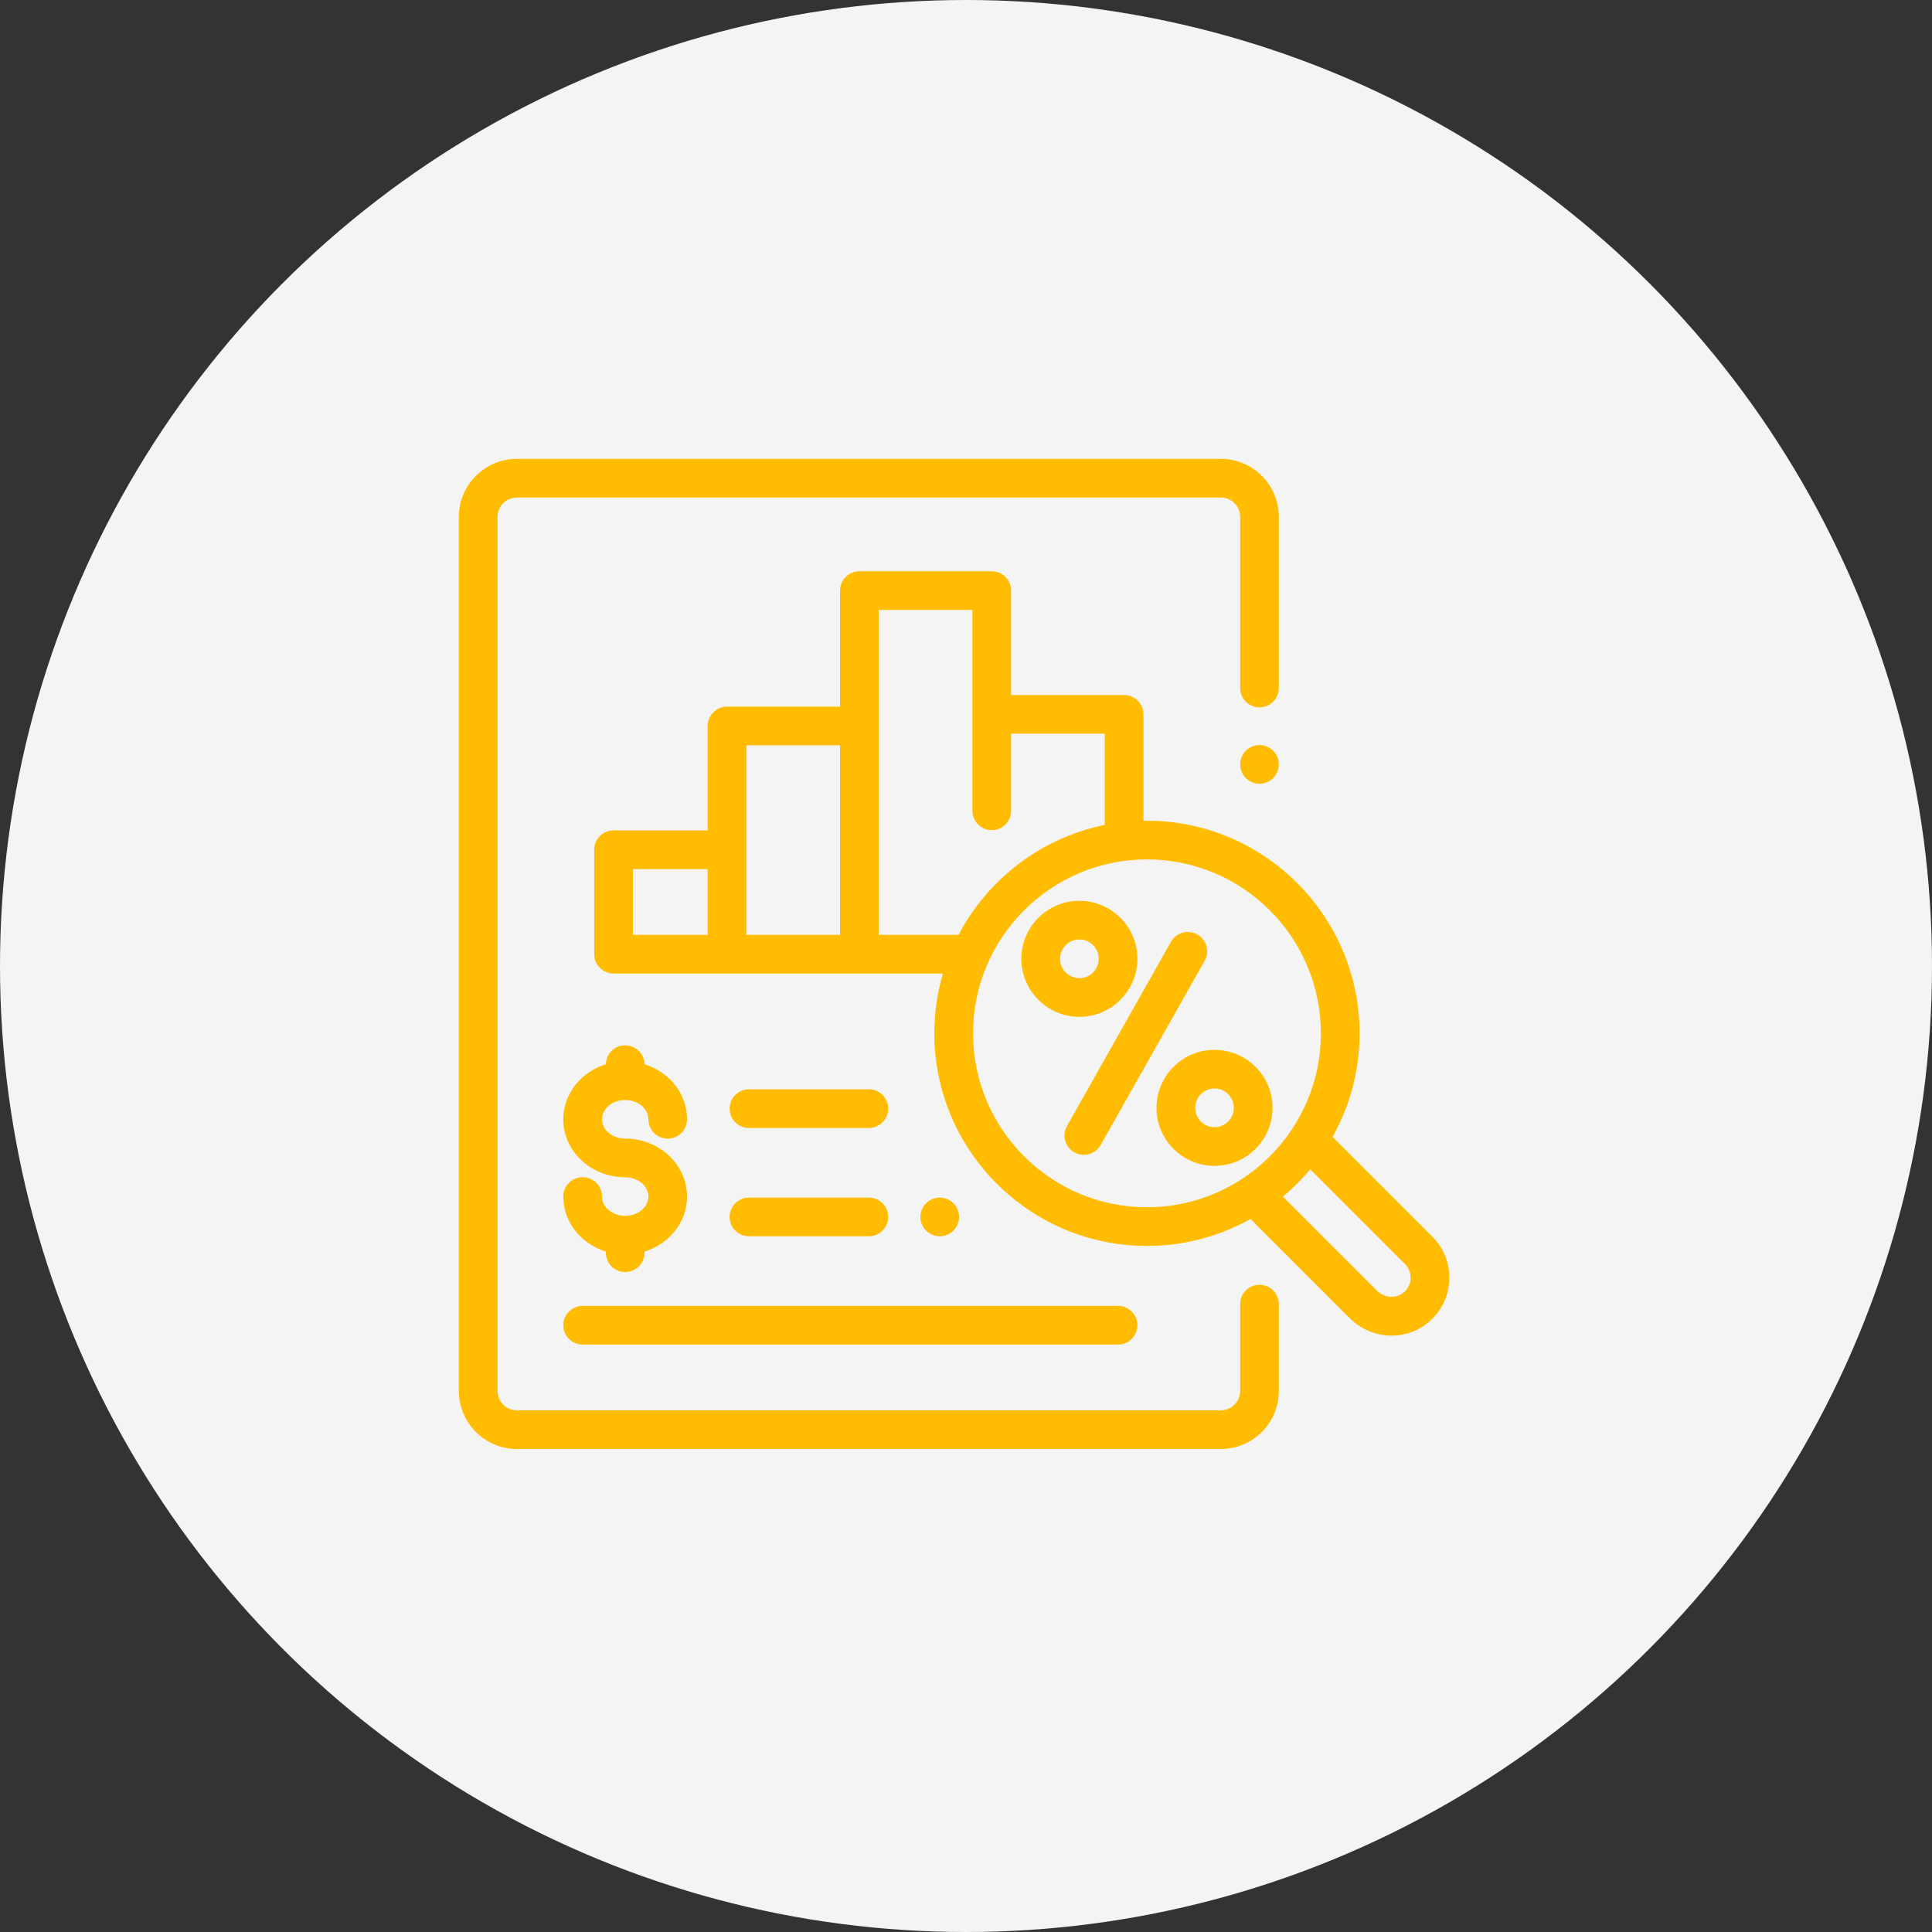
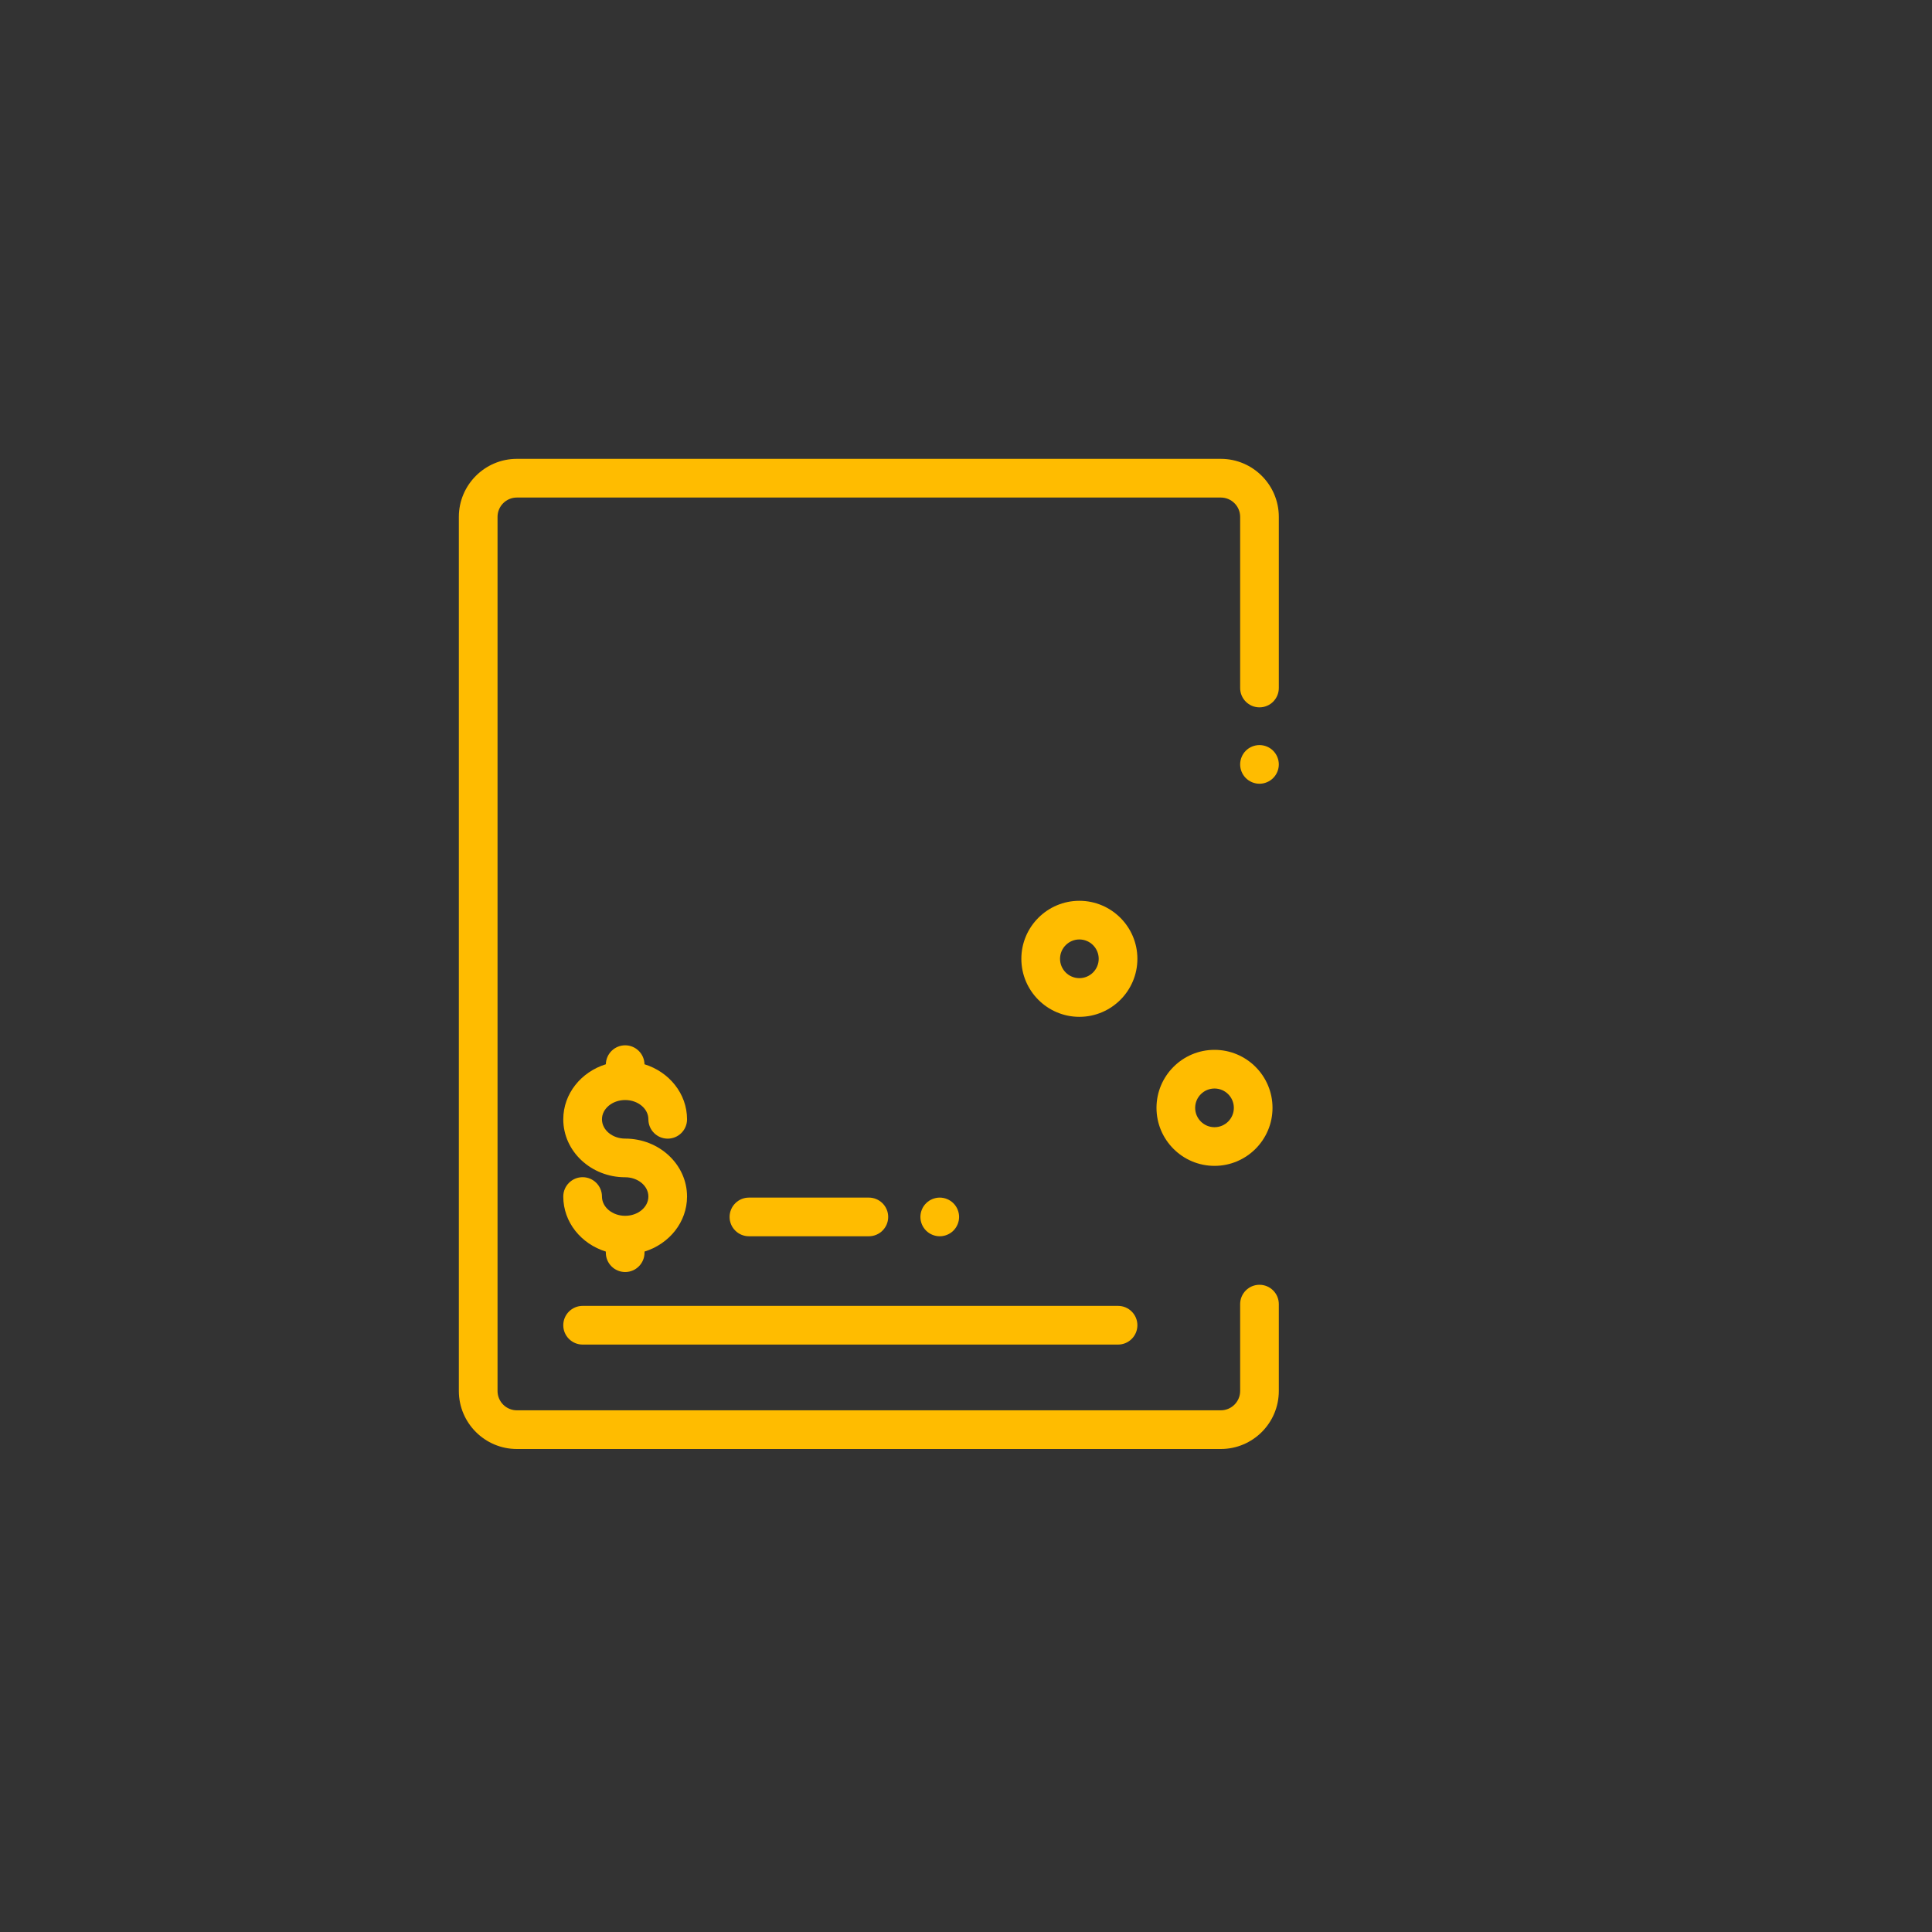
<svg xmlns="http://www.w3.org/2000/svg" width="80" height="80" viewBox="0 0 80 80" fill="none">
  <rect x="0" y="0" width="80" height="80" fill="#333333" stroke="none" />
-   <circle cx="40" cy="40" r="40" fill="#F4F4F4" />
  <path d="M52.718 31.086C52.57 30.937 52.363 30.852 52.152 30.852C51.942 30.852 51.735 30.937 51.586 31.086C51.437 31.235 51.352 31.442 51.352 31.652C51.352 31.863 51.437 32.069 51.586 32.218C51.735 32.367 51.942 32.453 52.152 32.453C52.363 32.453 52.569 32.367 52.718 32.218C52.867 32.07 52.953 31.863 52.953 31.652C52.953 31.442 52.867 31.235 52.718 31.086Z" fill="#FFBC00" />
  <path d="M52.152 29.29C52.594 29.29 52.953 28.931 52.953 28.489V21.402C52.953 20.078 51.875 19 50.551 19H21.402C20.078 19 19 20.078 19 21.402V57.598C19 58.922 20.078 60 21.402 60H50.551C51.876 60 52.953 58.922 52.953 57.598V54.001C52.953 53.559 52.595 53.2 52.152 53.2C51.71 53.2 51.352 53.559 51.352 54.001V57.598C51.352 58.039 50.992 58.398 50.551 58.398H21.402C20.961 58.398 20.602 58.039 20.602 57.598V21.402C20.602 20.961 20.961 20.602 21.402 20.602H50.551C50.992 20.602 51.352 20.961 51.352 21.402V28.489C51.352 28.931 51.71 29.29 52.152 29.29Z" fill="#FFBC00" />
-   <path d="M59.309 51.208L55.178 47.077C55.89 45.807 56.296 44.344 56.296 42.788C56.296 37.934 52.347 33.985 47.493 33.985C47.444 33.985 47.396 33.986 47.348 33.987V29.581C47.348 29.138 46.989 28.78 46.547 28.78H41.867V24.456C41.867 24.013 41.508 23.655 41.066 23.655H35.585C35.143 23.655 34.784 24.013 34.784 24.456V29.26H30.104C29.662 29.26 29.303 29.619 29.303 30.061V34.385H25.406C24.964 34.385 24.605 34.744 24.605 35.186V39.51C24.605 39.953 24.964 40.311 25.406 40.311H39.044C38.813 41.097 38.689 41.929 38.689 42.788C38.689 47.643 42.638 51.592 47.493 51.592C49.049 51.592 50.511 51.186 51.781 50.474L55.885 54.578C56.368 55.062 56.997 55.305 57.622 55.305C58.206 55.305 58.788 55.093 59.247 54.666C59.729 54.217 60.001 53.607 60.013 52.949C60.024 52.291 59.775 51.673 59.309 51.208ZM29.303 38.709H26.207V35.987H29.303V38.709H29.303ZM34.784 38.709H30.905V35.186V30.862H34.784V38.709ZM36.386 38.709V30.061V25.256H40.265V29.581V32.48V33.574C40.265 34.017 40.624 34.375 41.066 34.375C41.508 34.375 41.867 34.017 41.867 33.574V32.48V30.381H45.746V34.159C43.115 34.691 40.906 36.399 39.693 38.709H36.386ZM47.493 49.99C43.521 49.99 40.291 46.76 40.291 42.788C40.291 38.817 43.521 35.586 47.493 35.586C51.464 35.586 54.695 38.817 54.695 42.788C54.695 46.76 51.464 49.99 47.493 49.99ZM58.155 53.493C57.844 53.783 57.334 53.762 57.017 53.445L53.123 49.551C53.533 49.208 53.912 48.829 54.255 48.418L58.177 52.34C58.332 52.495 58.415 52.701 58.411 52.921C58.407 53.14 58.316 53.343 58.155 53.493Z" fill="#FFBC00" />
-   <path d="M49.578 38.694C49.193 38.477 48.705 38.612 48.487 38.998L44.182 46.625C43.964 47.01 44.1 47.498 44.485 47.716C44.61 47.786 44.745 47.819 44.878 47.819C45.158 47.819 45.429 47.673 45.576 47.412L49.882 39.785C50.099 39.4 49.964 38.911 49.578 38.694Z" fill="#FFBC00" />
  <path d="M50.29 43.472C48.965 43.472 47.888 44.549 47.888 45.874C47.888 47.199 48.965 48.276 50.29 48.276C51.615 48.276 52.692 47.199 52.692 45.874C52.693 44.549 51.615 43.472 50.29 43.472ZM50.29 46.675C49.849 46.675 49.489 46.316 49.489 45.874C49.489 45.432 49.849 45.073 50.29 45.073C50.732 45.073 51.091 45.432 51.091 45.874C51.091 46.316 50.732 46.675 50.29 46.675Z" fill="#FFBC00" />
-   <path d="M44.694 37.3C43.37 37.3 42.292 38.377 42.292 39.702C42.292 41.027 43.37 42.105 44.694 42.105C46.019 42.105 47.097 41.027 47.097 39.702C47.097 38.377 46.019 37.3 44.694 37.3ZM44.694 40.503C44.253 40.503 43.894 40.144 43.894 39.702C43.894 39.261 44.253 38.901 44.694 38.901C45.136 38.901 45.495 39.261 45.495 39.702C45.495 40.144 45.136 40.503 44.694 40.503Z" fill="#FFBC00" />
+   <path d="M44.694 37.3C43.37 37.3 42.292 38.377 42.292 39.702C42.292 41.027 43.37 42.105 44.694 42.105C46.019 42.105 47.097 41.027 47.097 39.702C47.097 38.377 46.019 37.3 44.694 37.3ZM44.694 40.503C44.253 40.503 43.894 40.144 43.894 39.702C43.894 39.261 44.253 38.901 44.694 38.901C45.136 38.901 45.495 39.261 45.495 39.702C45.495 40.144 45.136 40.503 44.694 40.503" fill="#FFBC00" />
  <path d="M46.296 54.074H24.125C23.683 54.074 23.324 54.433 23.324 54.875C23.324 55.317 23.683 55.676 24.125 55.676H46.296C46.738 55.676 47.097 55.317 47.097 54.875C47.097 54.433 46.738 54.074 46.296 54.074Z" fill="#FFBC00" />
  <path d="M35.977 49.59H31.012C30.57 49.59 30.211 49.949 30.211 50.391C30.211 50.833 30.57 51.191 31.012 51.191H35.977C36.419 51.191 36.778 50.833 36.778 50.391C36.778 49.949 36.419 49.59 35.977 49.59Z" fill="#FFBC00" />
  <path d="M39.479 49.825C39.33 49.676 39.124 49.59 38.913 49.59C38.703 49.59 38.496 49.675 38.347 49.825C38.197 49.973 38.112 50.18 38.112 50.391C38.112 50.601 38.197 50.808 38.347 50.957C38.496 51.106 38.702 51.191 38.913 51.191C39.124 51.191 39.33 51.106 39.479 50.957C39.628 50.808 39.714 50.601 39.714 50.391C39.714 50.18 39.628 49.973 39.479 49.825Z" fill="#FFBC00" />
-   <path d="M35.977 45.105H31.012C30.57 45.105 30.211 45.464 30.211 45.906C30.211 46.348 30.57 46.707 31.012 46.707H35.977C36.419 46.707 36.778 46.348 36.778 45.906C36.778 45.464 36.419 45.105 35.977 45.105Z" fill="#FFBC00" />
  <path d="M25.887 47.147C25.357 47.147 24.926 46.788 24.926 46.348C24.926 45.908 25.357 45.55 25.887 45.55C26.417 45.55 26.848 45.908 26.848 46.348C26.848 46.791 27.206 47.149 27.648 47.149C28.091 47.149 28.449 46.791 28.449 46.348C28.449 45.287 27.709 44.385 26.687 44.069C26.678 43.634 26.324 43.284 25.887 43.284C25.45 43.284 25.095 43.634 25.087 44.069C24.064 44.385 23.324 45.287 23.324 46.348C23.324 47.672 24.474 48.748 25.887 48.748C26.417 48.748 26.848 49.106 26.848 49.546C26.848 49.986 26.417 50.344 25.887 50.344C25.357 50.344 24.926 49.986 24.926 49.546C24.926 49.104 24.567 48.745 24.125 48.745C23.683 48.745 23.324 49.104 23.324 49.546C23.324 50.608 24.064 51.509 25.086 51.825V51.871C25.086 52.313 25.445 52.672 25.887 52.672C26.329 52.672 26.688 52.313 26.688 51.871V51.825C27.709 51.509 28.449 50.608 28.449 49.546C28.449 48.223 27.3 47.147 25.887 47.147Z" fill="#FFBC00" />
</svg>